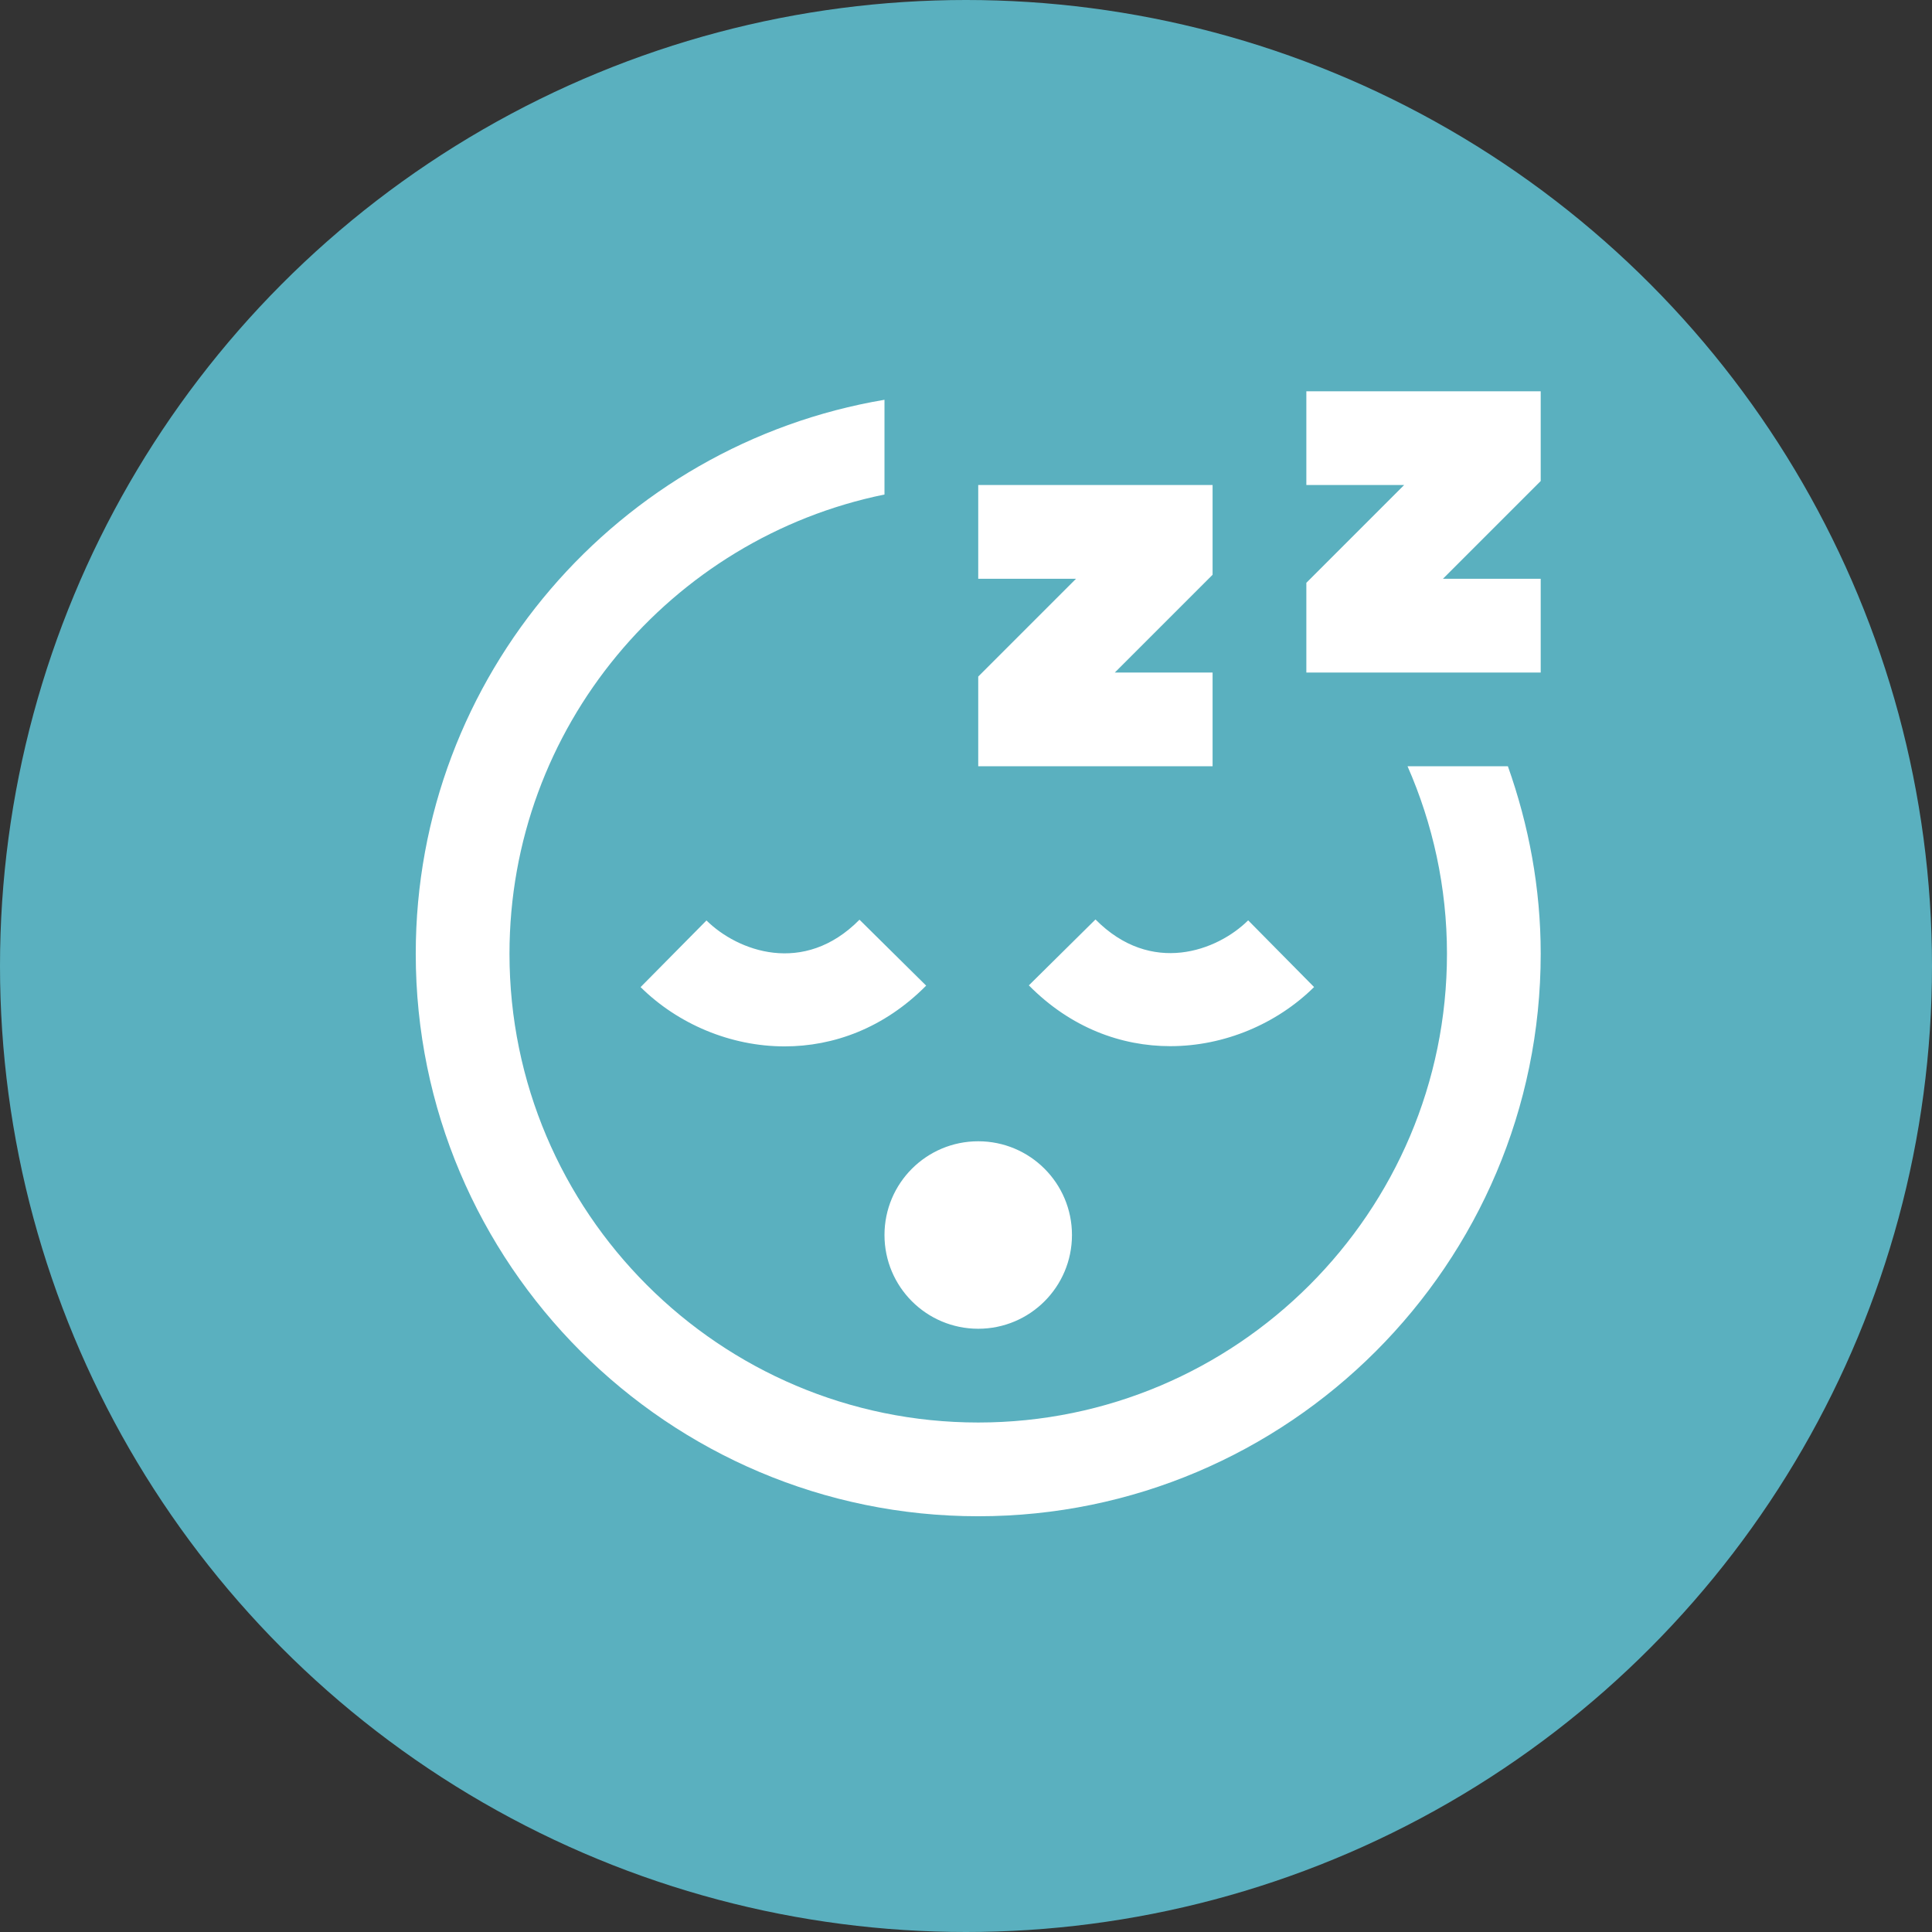
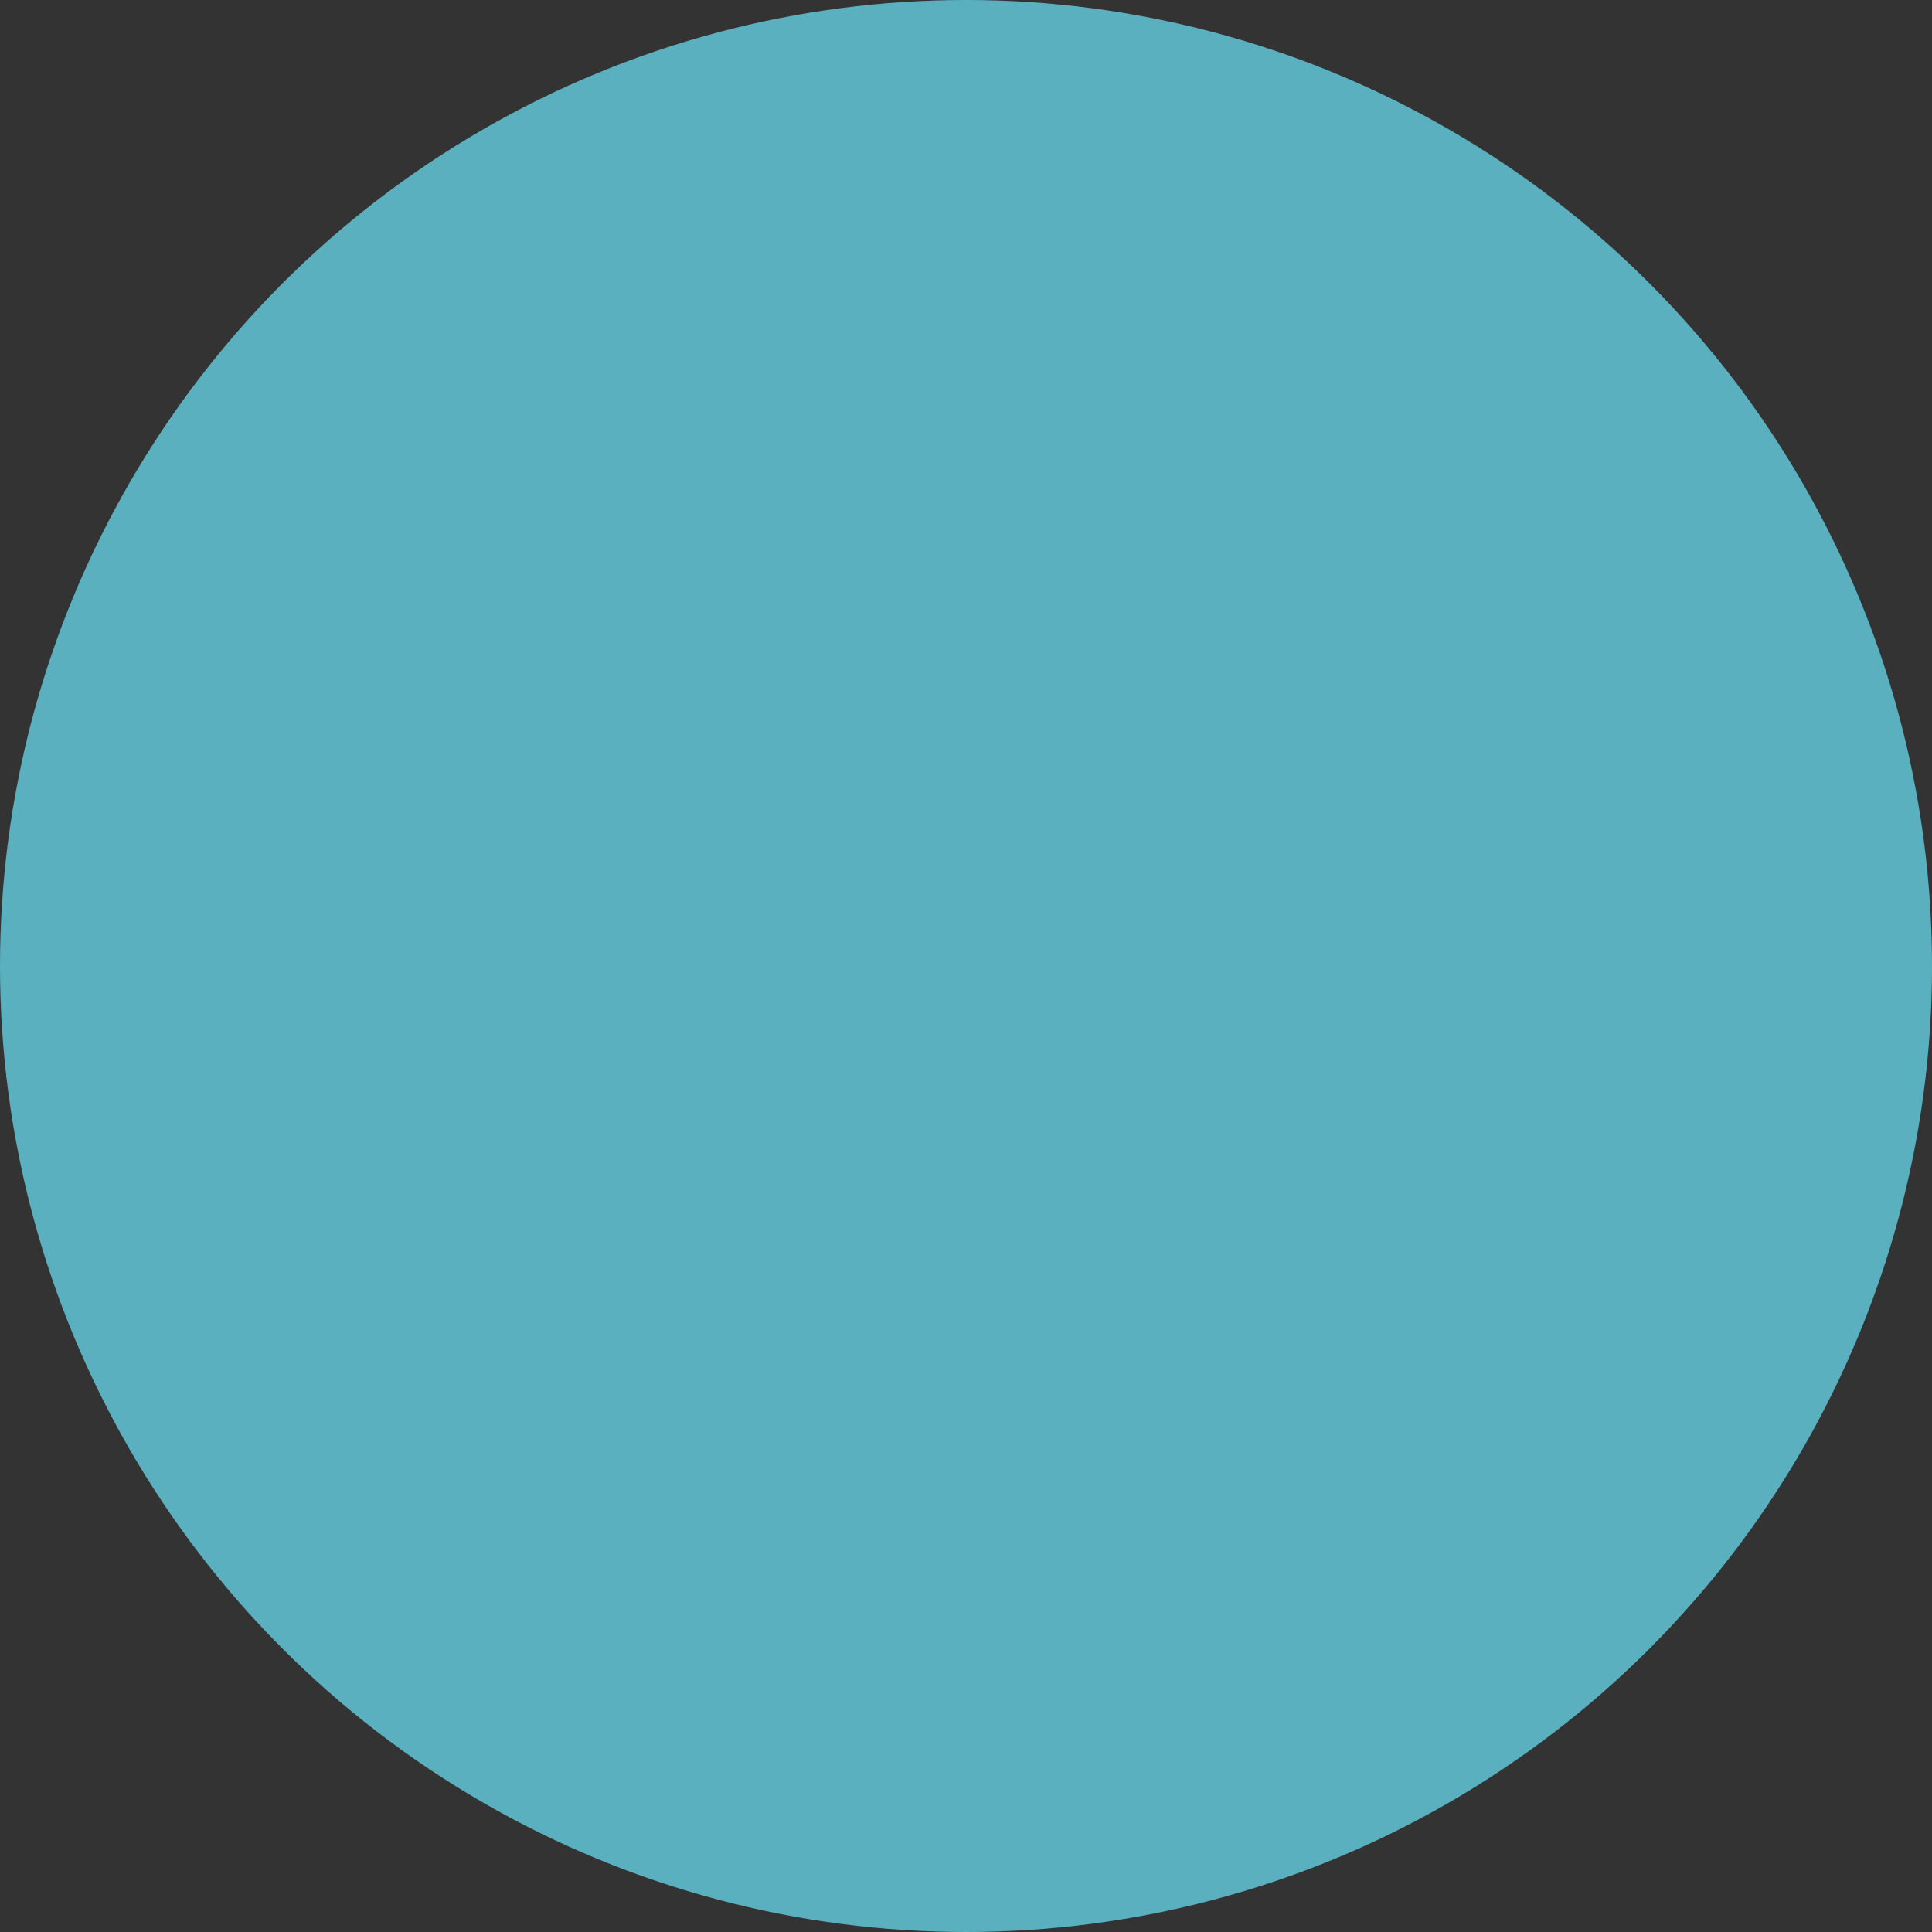
<svg xmlns="http://www.w3.org/2000/svg" width="79" height="79" viewBox="0 0 79 79" fill="none">
  <rect x="0" y="0" width="79" height="79" fill="#333333" stroke="none" />
  <circle cx="39.5" cy="39.5" r="39.5" fill="#5AB0BF" />
  <g clip-path="url(#clip0_548_1039)">
-     <path d="M61.658 31.333C62.511 33.735 63 36.309 63 39C63 51.683 52.683 62 40 62C27.317 62 17 51.683 17 39C17 27.627 25.307 18.179 36.167 16.347V20.221C27.429 22.001 20.833 29.744 20.833 39C20.833 49.569 29.431 58.167 40 58.167C50.569 58.167 59.167 49.569 59.167 39C59.167 36.275 58.586 33.683 57.555 31.333H61.658ZM63 16H53.417V19.833H57.415L53.417 23.831V27.5H63V23.667H59.002L63 19.669V16ZM49.583 27.5H45.585L49.583 23.502V19.833H40V23.667H43.998L40 27.665V31.333H49.583V27.5ZM28.889 37.637L26.194 40.363C27.712 41.865 29.861 42.787 32.084 42.787C34.085 42.787 36.148 42.042 37.871 40.303L35.145 37.607C32.866 39.916 30.154 38.889 28.889 37.639V37.637ZM44.795 37.597L42.07 40.292C43.789 42.032 45.852 42.778 47.853 42.778C50.072 42.778 52.217 41.86 53.733 40.361L51.038 37.633C49.777 38.883 47.076 39.903 44.795 37.597ZM36.167 50.5C36.167 52.618 37.882 54.333 40 54.333C42.118 54.333 43.833 52.618 43.833 50.5C43.833 48.382 42.118 46.667 40 46.667C37.882 46.667 36.167 48.382 36.167 50.5Z" fill="white" />
-   </g>
+     </g>
  <defs>
    <clipPath id="clip0_548_1039">
-       <rect width="46" height="46" fill="white" transform="translate(17 16)" />
-     </clipPath>
+       </clipPath>
  </defs>
</svg>